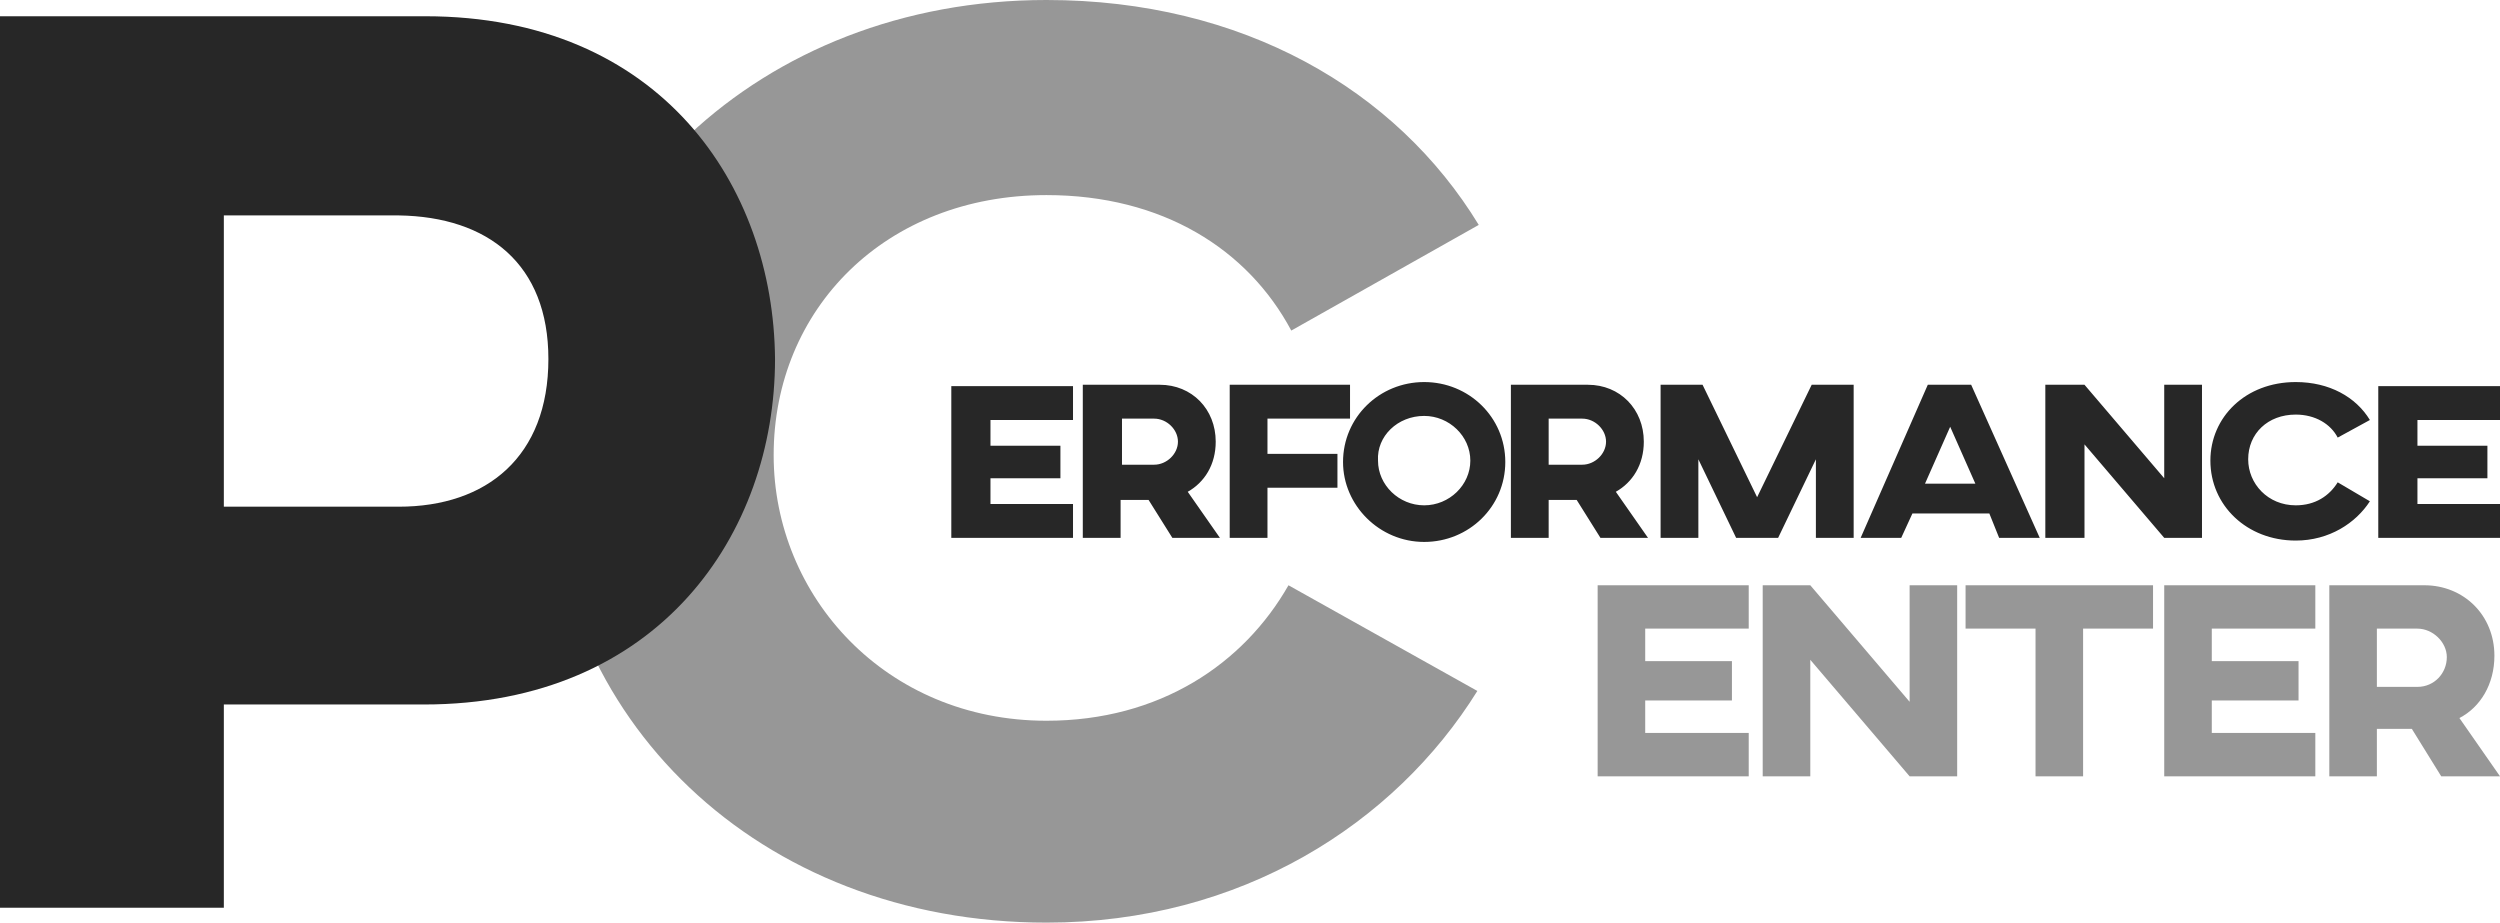
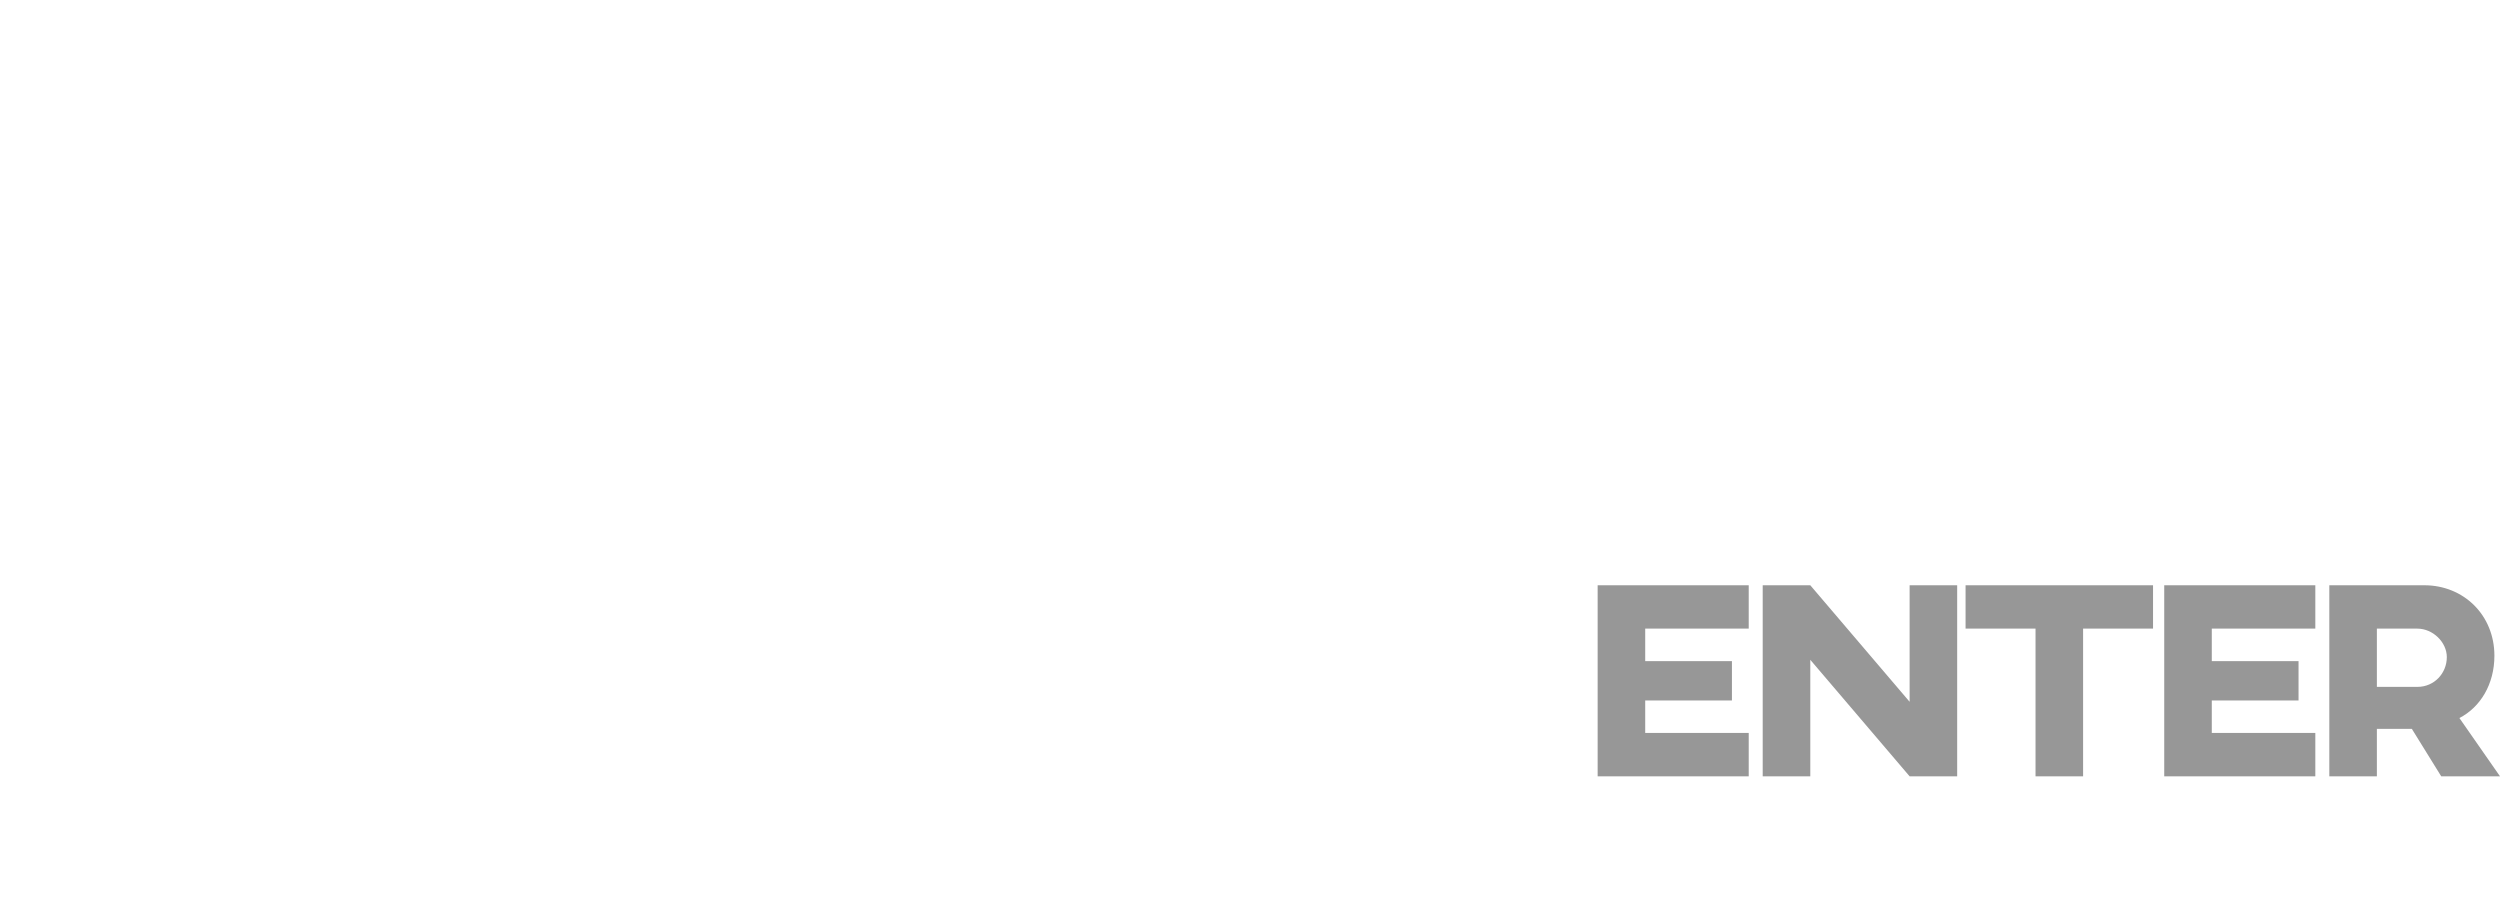
<svg xmlns="http://www.w3.org/2000/svg" width="84" height="31" viewBox="0 0 84 31" fill="none">
-   <path fill-rule="evenodd" clip-rule="evenodd" d="M43.293 19.665C41.789 22.305 38.968 24.217 35.161 24.217C29.755 24.217 25.995 20.029 25.995 15.295C25.995 10.379 29.755 6.555 35.161 6.555C39.062 6.555 41.93 8.376 43.387 11.107L49.686 7.557C46.913 3.004 41.742 0 35.161 0C25.478 0 18.427 6.965 18.427 15.295C18.427 24.126 25.478 31 35.161 31C41.695 31 46.865 27.677 49.639 23.216L43.293 19.665Z" fill="#979797" />
-   <path fill-rule="evenodd" clip-rule="evenodd" d="M13.397 7.238C16.405 7.283 18.426 8.877 18.426 12.063C18.426 15.341 16.358 17.025 13.397 17.025H7.521V7.238H13.397ZM14.29 0.546H0V30.499H7.521V23.671H14.243C22.14 23.671 26.041 17.935 26.041 12.063C25.994 6.236 22.187 0.546 14.29 0.546Z" fill="#272727" />
-   <path fill-rule="evenodd" clip-rule="evenodd" d="M79.91 12.928V18.072H84V16.934H81.226V16.069H83.577V14.976H81.226V14.112H84V12.974H79.91V12.928ZM78.547 16.206C78.265 16.661 77.795 16.979 77.137 16.979C76.197 16.979 75.539 16.251 75.539 15.432C75.539 14.567 76.197 13.93 77.137 13.93C77.795 13.93 78.312 14.248 78.547 14.703L79.628 14.112C79.158 13.338 78.265 12.837 77.137 12.837C75.445 12.837 74.269 14.021 74.269 15.477C74.269 16.979 75.492 18.163 77.137 18.163C78.265 18.163 79.158 17.571 79.628 16.843L78.547 16.206ZM73.987 12.928H72.718V16.069L70.039 12.928H68.723V18.072H70.039V14.931L72.718 18.072H73.987V12.928ZM64.68 16.251L65.526 14.339L66.372 16.251H64.68ZM67.171 18.072H68.535L66.231 12.928H64.774L62.518 18.072H63.881L64.257 17.253H66.842L67.171 18.072ZM62.283 12.928H60.873L59.039 16.706L57.206 12.928H55.796V18.072H57.065V15.432L58.334 18.072H59.745L61.014 15.432V18.072H62.283V12.928ZM53.164 14.066C53.587 14.066 53.963 14.43 53.963 14.84C53.963 15.25 53.587 15.614 53.164 15.614H52.035V14.066H53.164ZM53.352 12.928H50.766V18.072H52.035V16.797H52.976L53.775 18.072H55.373L54.292 16.524C54.856 16.206 55.232 15.614 55.232 14.84C55.232 13.747 54.433 12.928 53.352 12.928ZM47.852 13.975C48.698 13.975 49.403 14.658 49.403 15.477C49.403 16.297 48.698 16.979 47.852 16.979C47.006 16.979 46.301 16.297 46.301 15.477C46.254 14.658 46.959 13.975 47.852 13.975ZM47.852 12.837C46.348 12.837 45.126 14.021 45.126 15.523C45.126 16.979 46.348 18.209 47.852 18.209C49.356 18.209 50.578 17.025 50.578 15.523C50.578 14.021 49.356 12.837 47.852 12.837ZM45.408 12.928H41.318V18.072H42.587V16.388H44.938V15.25H42.587V14.066H45.361V12.928H45.408ZM38.78 14.066C39.203 14.066 39.579 14.43 39.579 14.84C39.579 15.25 39.203 15.614 38.78 15.614H37.699V14.066H38.78ZM38.968 12.928H36.382V18.072H37.652V16.797H38.592L39.391 18.072H40.989L39.908 16.524C40.472 16.206 40.848 15.614 40.848 14.84C40.848 13.747 40.049 12.928 38.968 12.928ZM31.964 12.928V18.072H36.053V16.934H33.28V16.069H35.63V14.976H33.28V14.112H36.053V12.974H31.964V12.928Z" fill="#272727" />
  <path fill-rule="evenodd" clip-rule="evenodd" d="M81.226 21.122C81.743 21.122 82.213 21.577 82.213 22.078C82.213 22.624 81.79 23.079 81.226 23.079H79.863V21.122H81.226ZM81.461 19.665H78.265V26.084H79.863V24.49H81.038L82.025 26.084H84L82.636 24.126C83.342 23.762 83.812 22.988 83.812 22.032C83.812 20.667 82.778 19.665 81.461 19.665ZM72.718 19.665V26.084H77.795V24.627H74.316V23.535H77.231V22.214H74.316V21.122H77.795V19.665H72.718ZM72.342 19.665H66.043V21.122H68.394V26.084H69.992V21.122H72.342V19.665ZM65.761 19.665H64.163V23.58L60.826 19.665H59.227V26.084H60.826V22.169L64.163 26.084H65.761V19.665ZM53.681 19.665V26.084H58.757V24.627H55.279V23.535H58.193V22.214H55.279V21.122H58.757V19.665H53.681Z" fill="#979797" />
</svg>